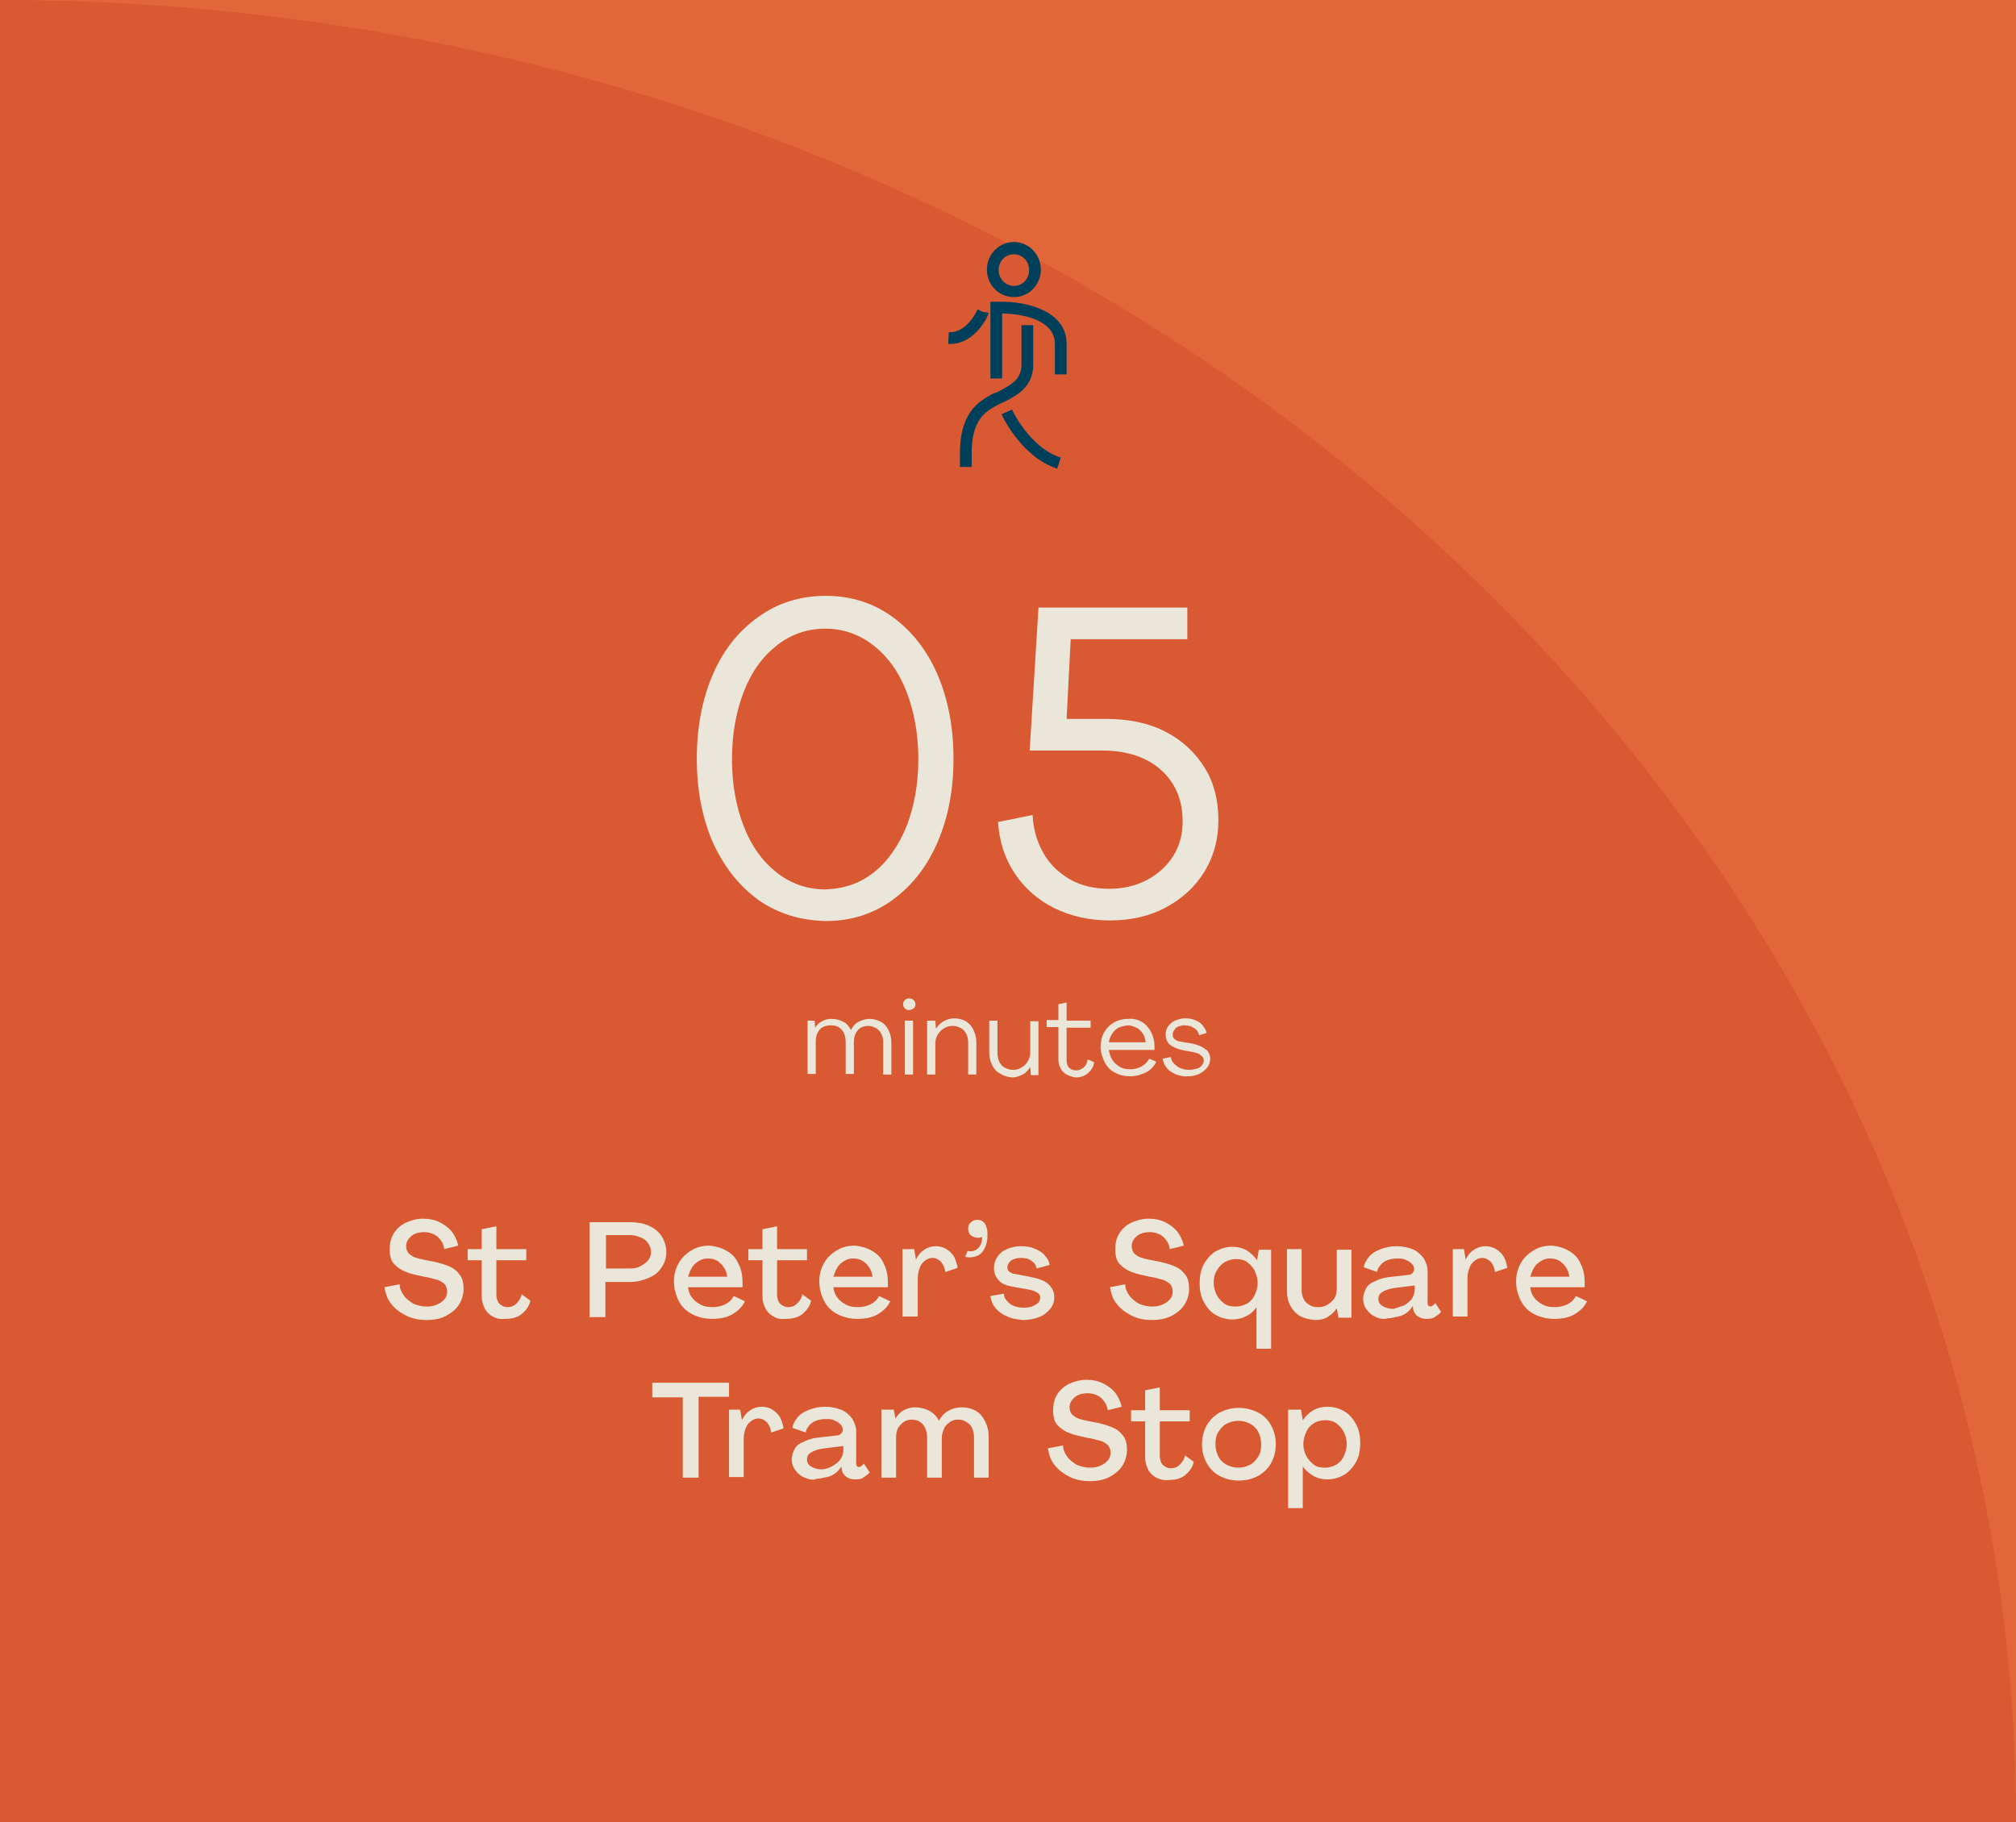
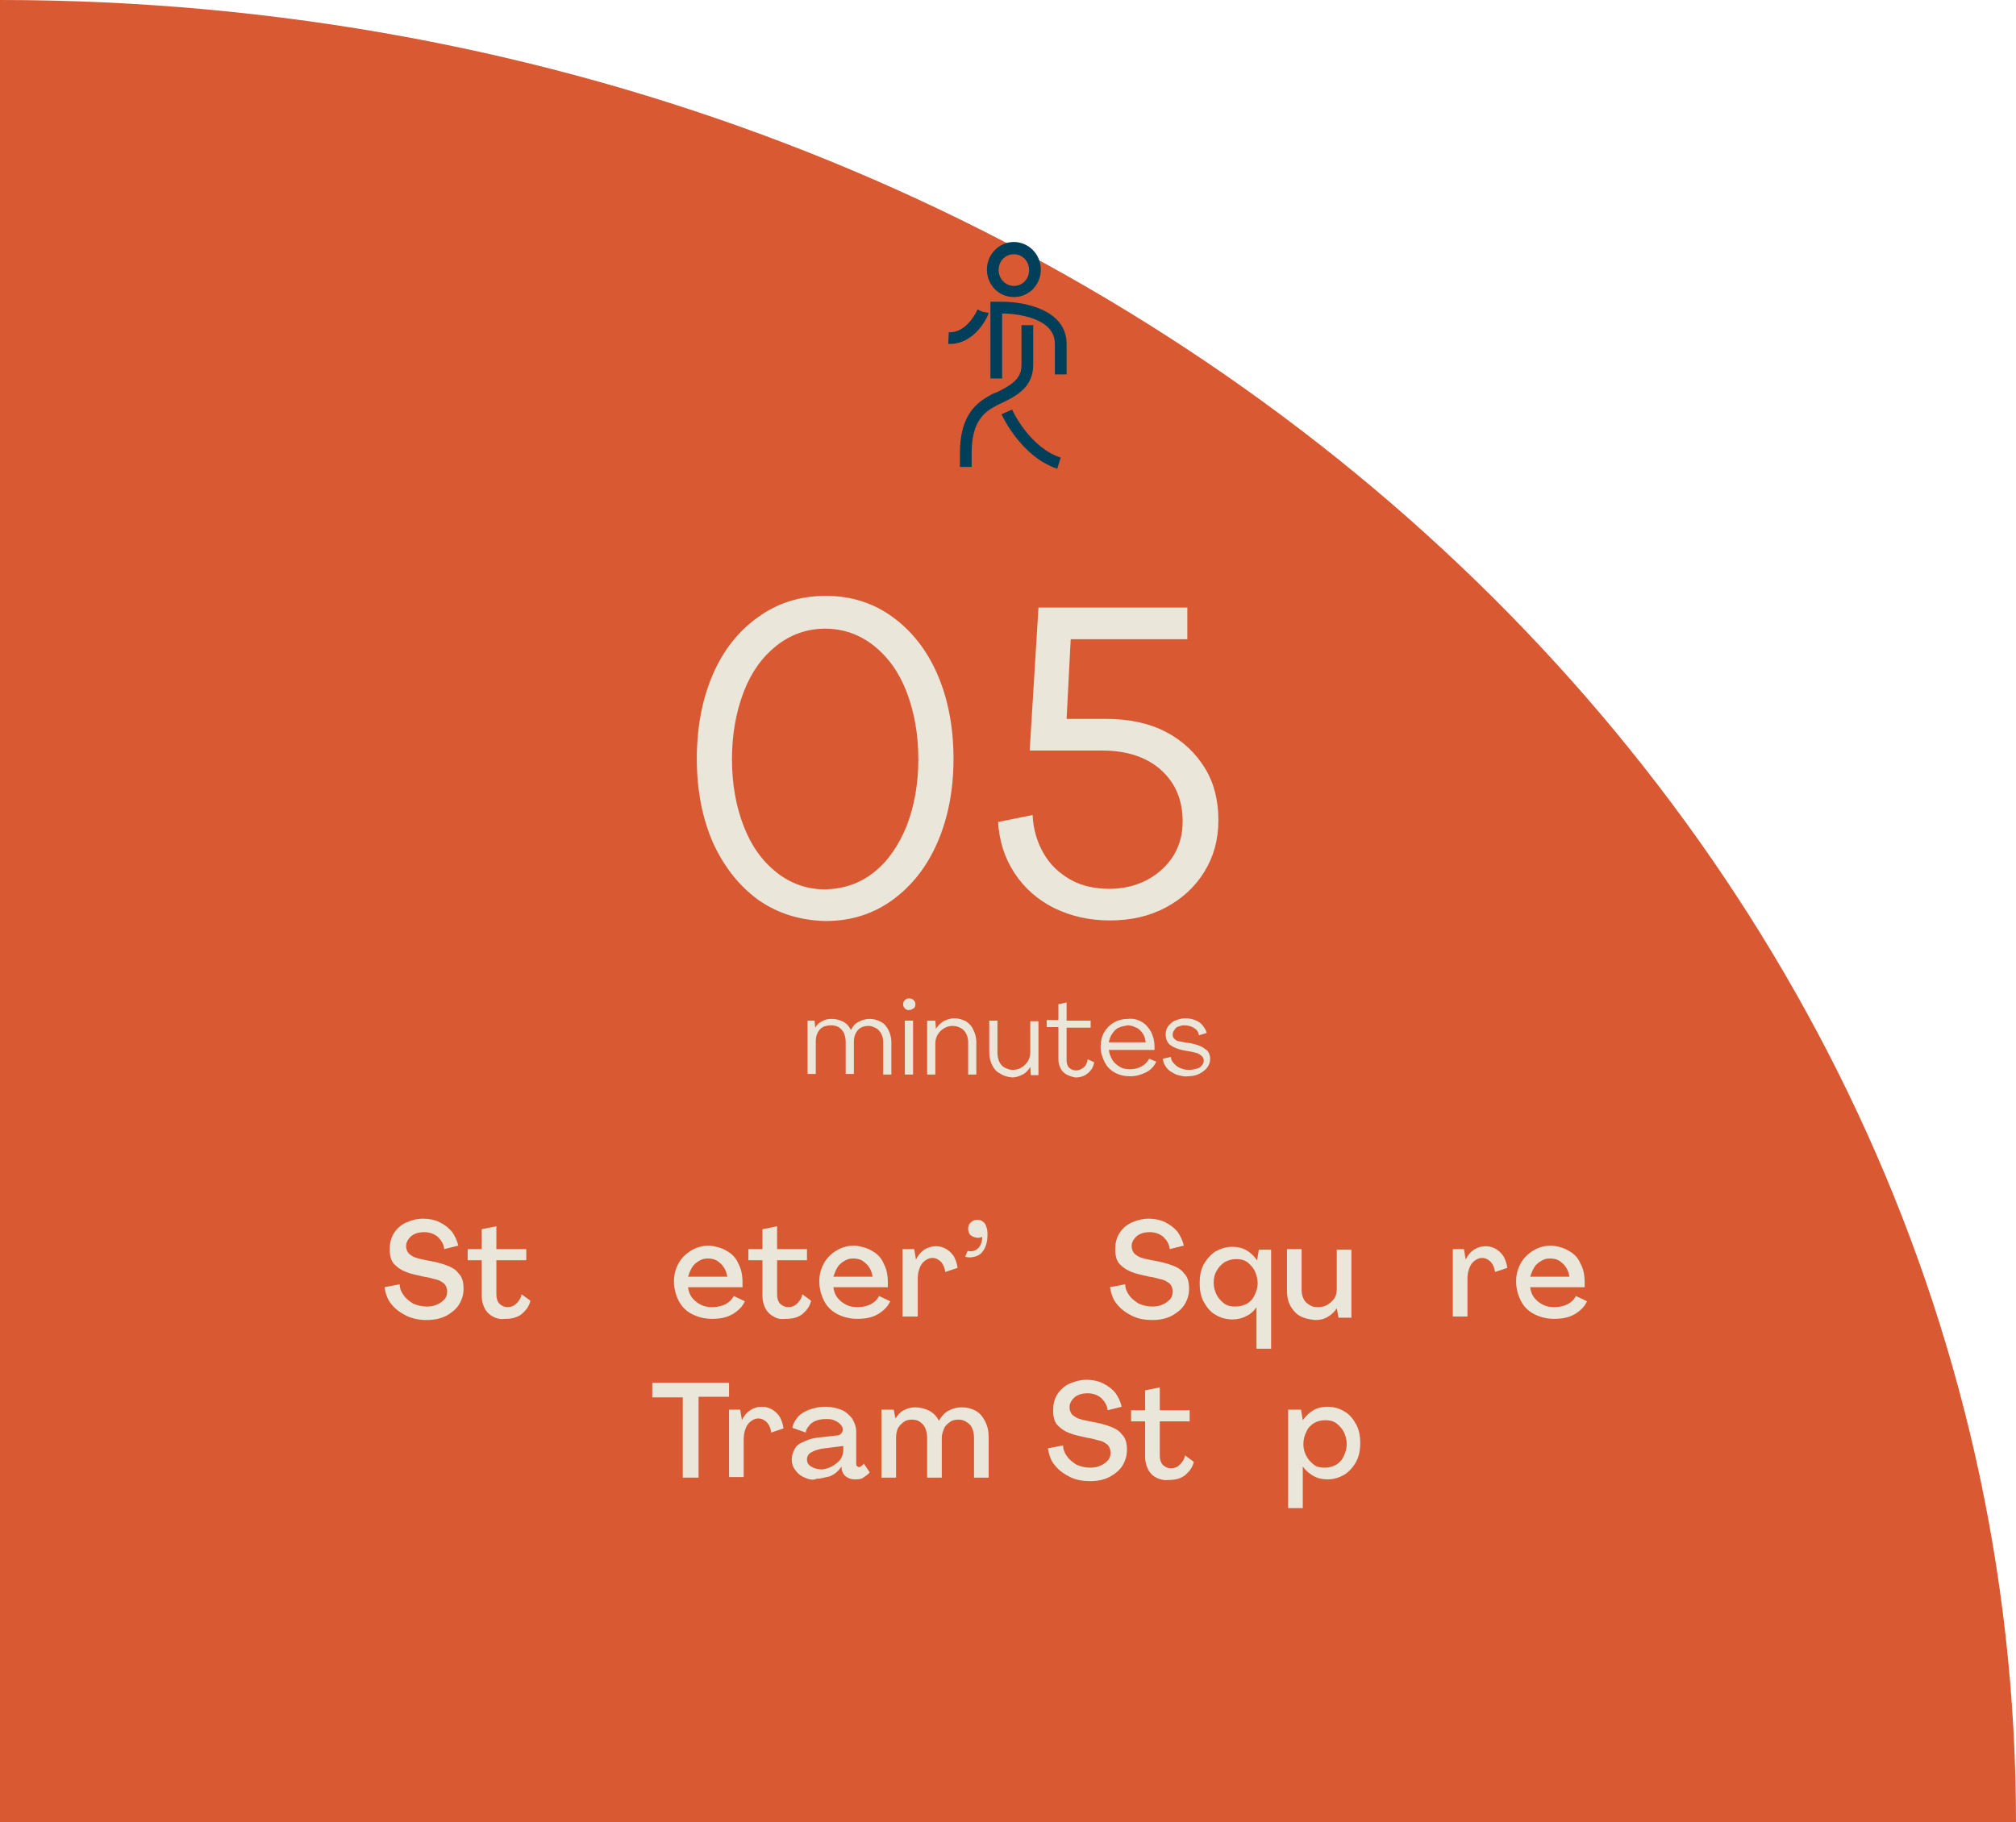
<svg xmlns="http://www.w3.org/2000/svg" width="344" height="311" viewBox="0 0 344 311" fill="none">
  <g clip-path="url(#clip0_26_3699)">
-     <path d="M344 0H0V311H344V0Z" fill="#E1673B" />
    <path d="M344 311C344 139.2 190 0 0 0V311H344Z" fill="#D85932" />
    <path d="M69.4 224.6C68.4 224.1 67.5 223.5 66.8 222.6C66.1 221.8 65.8 220.8 65.6 219.7L68.2 219.2C68.2 219.9 68.5 220.6 68.9 221.1C69.3 221.7 69.9 222.1 70.5 222.5C71.2 222.8 72 223 72.8 223C73.5 223 74.1 222.9 74.7 222.6C75.2 222.4 75.6 222 75.9 221.7C76.2 221.3 76.3 220.9 76.3 220.4C76.3 219.9 76.1 219.4 75.8 219.1C75.4 218.8 75 218.5 74.5 218.4C74 218.3 73.2 218 72.3 217.9C71 217.6 70 217.4 69.3 217.1C68.5 216.8 67.9 216.4 67.3 215.8C66.7 215.2 66.5 214.3 66.5 213.2C66.5 212.2 66.7 211.3 67.2 210.5C67.7 209.7 68.4 209.1 69.2 208.7C70.1 208.3 71.1 208 72.2 208C73.2 208 74.2 208.2 75 208.6C75.8 209 76.5 209.5 77.1 210.2C77.6 210.9 78 211.7 78.2 212.6L75.8 213.2C75.7 212.3 75.3 211.7 74.7 211.1C74.1 210.6 73.3 210.3 72.4 210.3C71.8 210.3 71.2 210.4 70.8 210.6C70.3 210.8 70 211.1 69.7 211.5C69.4 211.9 69.3 212.3 69.3 212.7C69.3 213.2 69.5 213.7 69.8 214C70.2 214.3 70.6 214.6 71.1 214.7C71.6 214.9 72.4 215 73.3 215.2C74.5 215.4 75.5 215.7 76.3 216C77.1 216.3 77.8 216.7 78.3 217.4C78.9 218 79.1 218.9 79.1 220C79.1 221 78.8 221.9 78.3 222.7C77.8 223.5 77 224.1 76.1 224.6C75.1 225.1 74 225.3 72.8 225.3C71.6 225.3 70.5 225.1 69.4 224.6Z" fill="#EAE6DA" />
    <path d="M84.1 224.7C83.5 224.4 83 223.9 82.7 223.3C82.4 222.7 82.2 222 82.2 221.3V215.1H79.8V213.2H82.2V209.8L84.7 209.3V213.2H89.8V215.1H84.7V221C84.7 221.6 84.9 222.2 85.2 222.5C85.5 222.8 86 223.1 86.6 223.1C87.2 223.1 87.7 222.9 88.1 222.5C88.5 222.1 88.9 221.6 89 220.9L90.5 222C90.3 223 89.7 223.7 89 224.3C88.2 224.9 87.3 225.1 86.2 225.1C85.5 225.2 84.8 225.1 84.1 224.7Z" fill="#EAE6DA" />
-     <path d="M100.7 208.6H107.6C108.7 208.6 109.8 208.8 110.7 209.2C111.6 209.6 112.4 210.2 112.9 211C113.4 211.8 113.7 212.7 113.7 213.7C113.7 214.7 113.4 215.6 112.9 216.3C112.4 217.1 111.7 217.7 110.7 218.1C109.8 218.5 108.7 218.8 107.6 218.8H103.3V224.8H100.6V208.6H100.7ZM107.5 216.5C108.2 216.5 108.8 216.4 109.3 216.1C109.8 215.8 110.3 215.5 110.6 215.1C110.9 214.7 111.1 214.2 111.1 213.7C111.1 213.2 110.9 212.7 110.6 212.2C110.3 211.8 109.9 211.4 109.3 211.2C108.8 211 108.2 210.8 107.5 210.8H103.4V216.5H107.5Z" fill="#EAE6DA" />
    <path d="M124 213.5C124.9 214 125.6 214.7 126 215.7C126.5 216.6 126.7 217.7 126.7 218.9C126.7 219 126.7 219.2 126.7 219.3C126.7 219.5 126.7 219.6 126.7 219.7H117.4C117.5 220.4 117.7 221 118.1 221.5C118.5 222 119 222.4 119.6 222.7C120.2 223 120.8 223.1 121.6 223.1C122.4 223.1 123.2 222.9 123.8 222.6C124.5 222.2 124.9 221.8 125.2 221.2L127.1 222.1C126.7 223 126 223.7 125 224.3C124 224.9 122.8 225.1 121.5 225.1C120.2 225.1 119.1 224.8 118.1 224.3C117.1 223.8 116.3 223 115.8 222C115.3 221 115 219.9 115 218.7C115 217.5 115.3 216.5 115.8 215.6C116.3 214.7 117 214 118 213.4C119 212.8 120 212.6 121.1 212.6C122.1 212.7 123.2 213 124 213.5ZM119.3 215.2C118.8 215.5 118.4 215.8 118.1 216.3C117.8 216.8 117.6 217.3 117.4 217.9H124.1C124 217.3 123.8 216.7 123.5 216.3C123.2 215.8 122.8 215.5 122.4 215.2C121.9 214.9 121.4 214.8 120.8 214.8C120.2 214.8 119.8 214.9 119.3 215.2Z" fill="#EAE6DA" />
    <path d="M132 224.7C131.4 224.4 130.9 223.9 130.6 223.3C130.3 222.7 130.1 222 130.1 221.3V215.1H127.7V213.2H130.1V209.8L132.6 209.3V213.2H137.7V215.1H132.6V221C132.6 221.6 132.8 222.2 133.1 222.5C133.4 222.8 133.9 223.1 134.5 223.1C135.1 223.1 135.6 222.9 136 222.5C136.4 222.1 136.8 221.6 136.9 220.9L138.4 222C138.2 223 137.6 223.7 136.9 224.3C136.1 224.9 135.2 225.1 134.1 225.1C133.3 225.2 132.6 225.1 132 224.7Z" fill="#EAE6DA" />
    <path d="M148.8 213.5C149.7 214 150.4 214.7 150.8 215.7C151.3 216.6 151.5 217.7 151.5 218.9C151.5 219 151.5 219.2 151.5 219.3C151.5 219.5 151.5 219.6 151.5 219.7H142.2C142.3 220.4 142.5 221 142.9 221.5C143.3 222 143.8 222.4 144.4 222.7C145 223 145.6 223.1 146.4 223.1C147.2 223.1 148 222.9 148.6 222.6C149.3 222.2 149.7 221.8 150 221.2L151.9 222.1C151.5 223 150.8 223.7 149.8 224.3C148.8 224.9 147.6 225.1 146.3 225.1C145 225.1 143.9 224.8 142.9 224.3C141.9 223.8 141.1 223 140.6 222C140.1 221 139.8 219.9 139.8 218.7C139.8 217.5 140.1 216.5 140.6 215.6C141.1 214.7 141.8 214 142.8 213.4C143.8 212.8 144.8 212.6 145.9 212.6C146.9 212.7 148 213 148.8 213.5ZM144.1 215.2C143.6 215.5 143.2 215.8 142.9 216.3C142.6 216.8 142.4 217.3 142.2 217.9H148.9C148.8 217.3 148.6 216.7 148.3 216.3C148 215.8 147.6 215.5 147.2 215.2C146.7 214.9 146.2 214.8 145.6 214.8C145 214.8 144.6 214.9 144.1 215.2Z" fill="#EAE6DA" />
    <path d="M154 213.2H156L156.3 215C156.6 214.3 157.1 213.7 157.7 213.3C158.3 212.9 159 212.7 159.7 212.7C160.4 212.7 161 212.9 161.5 213.2C162 213.5 162.5 214 162.8 214.5C163.1 215.1 163.3 215.7 163.4 216.4L161.3 217.1C161.2 216.4 161 215.9 160.6 215.4C160.2 215 159.7 214.7 159.1 214.7C158.6 214.7 158.2 214.9 157.8 215.2C157.4 215.5 157.1 215.9 156.9 216.5C156.7 217 156.6 217.6 156.6 218.3V224.7H154V213.2Z" fill="#EAE6DA" />
    <path d="M165.1 213.5C165.5 213.6 166 213.6 166.4 213.4C166.8 213.2 167.1 212.9 167.3 212.5C167.5 212.1 167.6 211.6 167.6 211.1C167.2 211.3 166.8 211.3 166.4 211.2C166 211.1 165.7 210.9 165.5 210.7C165.3 210.4 165.2 210.1 165.2 209.7C165.2 209.2 165.4 208.8 165.7 208.6C166 208.3 166.4 208.2 166.8 208.2C167.2 208.2 167.5 208.3 167.7 208.5C168 208.7 168.2 209 168.3 209.4C168.5 209.8 168.5 210.3 168.5 210.9C168.5 211.8 168.3 212.5 168 213.1C167.7 213.7 167.2 214.2 166.6 214.4C166 214.6 165.4 214.7 164.7 214.5L165.1 213.5Z" fill="#EAE6DA" />
-     <path d="M171.9 224.7C171.1 224.4 170.4 223.9 169.9 223.3C169.4 222.7 169.1 222 169 221.2L171.3 220.8C171.3 221.3 171.5 221.7 171.8 222C172.1 222.4 172.5 222.7 173 222.9C173.5 223.1 174.1 223.2 174.7 223.2C175.2 223.2 175.7 223.1 176.1 223C176.5 222.8 176.9 222.6 177.1 222.4C177.3 222.2 177.5 221.9 177.5 221.5C177.5 221.2 177.4 220.9 177.1 220.7C176.8 220.5 176.4 220.3 176 220.2C175.6 220.1 175 220 174.4 219.9C173.4 219.7 172.6 219.6 171.9 219.4C171.2 219.2 170.7 218.9 170.3 218.4C169.9 217.9 169.6 217.3 169.6 216.4C169.6 215.7 169.8 215.1 170.2 214.5C170.6 213.9 171.1 213.5 171.8 213.2C172.5 212.9 173.3 212.7 174.2 212.7C175.1 212.7 175.8 212.8 176.5 213.1C177.2 213.4 177.8 213.7 178.2 214.2C178.7 214.7 179 215.2 179.1 215.9L176.9 216.5C176.8 216 176.5 215.5 176 215.2C175.5 214.8 174.9 214.7 174.1 214.7C173.7 214.7 173.3 214.8 173 214.9C172.7 215 172.4 215.2 172.2 215.5C172 215.8 171.9 216 171.9 216.3C171.9 216.7 172 216.9 172.3 217.1C172.6 217.3 172.8 217.4 173 217.4C173.2 217.4 173.9 217.6 175.1 217.8C176 218 176.8 218.1 177.5 218.4C178.2 218.6 178.8 219 179.2 219.5C179.6 220 179.9 220.6 179.9 221.4C179.9 222.1 179.7 222.8 179.2 223.4C178.7 224 178.1 224.5 177.3 224.8C176.5 225.1 175.6 225.3 174.6 225.3C173.6 225.2 172.7 225.1 171.9 224.7Z" fill="#EAE6DA" />
    <path d="M193.2 224.6C192.2 224.1 191.3 223.5 190.6 222.6C189.9 221.8 189.6 220.8 189.4 219.7L192 219.2C192 219.9 192.3 220.6 192.7 221.1C193.1 221.7 193.7 222.1 194.3 222.5C195 222.8 195.8 223 196.6 223C197.3 223 197.9 222.9 198.5 222.6C199 222.4 199.4 222 199.7 221.7C200 221.3 200.1 220.9 200.1 220.4C200.1 219.9 199.9 219.4 199.6 219.1C199.2 218.8 198.8 218.5 198.3 218.4C197.8 218.3 197 218 196.1 217.9C194.8 217.6 193.8 217.4 193.1 217.1C192.3 216.8 191.7 216.4 191.1 215.8C190.5 215.2 190.3 214.3 190.3 213.2C190.3 212.2 190.5 211.3 191 210.5C191.5 209.7 192.2 209.1 193 208.7C193.9 208.3 194.9 208 196 208C197 208 198 208.2 198.8 208.6C199.6 209 200.3 209.5 200.9 210.2C201.4 210.9 201.8 211.7 202 212.6L199.6 213.2C199.5 212.3 199.1 211.7 198.5 211.1C197.9 210.6 197.1 210.3 196.2 210.3C195.6 210.3 195 210.4 194.6 210.6C194.1 210.8 193.8 211.1 193.5 211.5C193.2 211.9 193.1 212.3 193.1 212.7C193.1 213.2 193.3 213.7 193.6 214C194 214.3 194.4 214.6 194.9 214.7C195.4 214.9 196.2 215 197.1 215.2C198.3 215.4 199.3 215.7 200.1 216C200.9 216.3 201.6 216.7 202.1 217.4C202.7 218 202.9 218.9 202.9 220C202.9 221 202.6 221.9 202.1 222.7C201.6 223.5 200.8 224.1 199.9 224.6C198.9 225.1 197.8 225.3 196.6 225.3C195.4 225.3 194.2 225.1 193.2 224.6Z" fill="#EAE6DA" />
    <path d="M214.5 223C214 223.7 213.4 224.3 212.7 224.6C212 225 211.2 225.2 210.3 225.2C209.2 225.2 208.2 224.9 207.4 224.4C206.5 223.9 205.9 223.1 205.4 222.2C204.9 221.3 204.7 220.2 204.7 219C204.7 217.8 204.9 216.7 205.4 215.8C205.9 214.9 206.6 214.1 207.4 213.6C208.3 213.1 209.2 212.8 210.3 212.8C211.2 212.8 212 213 212.7 213.4C213.4 213.8 214 214.4 214.5 215.1L214.8 213.3H216.9V230.2H214.4V223H214.5ZM212.8 222.5C213.4 222.1 213.8 221.7 214.1 221C214.4 220.4 214.6 219.7 214.6 219C214.6 218.3 214.4 217.6 214.1 216.9C213.8 216.3 213.3 215.8 212.8 215.4C212.2 215 211.6 214.9 210.9 214.9C210.2 214.9 209.6 215.1 209 215.4C208.4 215.8 208 216.2 207.6 216.9C207.2 217.6 207.1 218.2 207.1 219C207.1 219.7 207.3 220.4 207.6 221C207.9 221.6 208.4 222.1 208.9 222.5C209.5 222.9 210.1 223 210.8 223C211.6 223 212.2 222.8 212.8 222.5Z" fill="#EAE6DA" />
    <path d="M221.8 224.6C221.1 224.2 220.6 223.6 220.2 222.9C219.8 222.2 219.6 221.3 219.6 220.4V213.2H222.1V220.1C222.1 220.7 222.2 221.2 222.4 221.6C222.6 222.1 222.9 222.4 223.4 222.7C223.8 223 224.3 223.1 224.9 223.1C225.5 223.1 226 223 226.5 222.7C227 222.4 227.4 222 227.7 221.6C228 221.1 228.1 220.6 228.1 220V213.3H230.6V224.9H228.4L228.1 223.3C227.7 223.9 227.2 224.4 226.5 224.8C225.8 225.2 225.1 225.3 224.4 225.3C223.4 225.2 222.5 225 221.8 224.6Z" fill="#EAE6DA" />
-     <path d="M234.8 224.8C234.1 224.5 233.6 224.1 233.2 223.5C232.8 223 232.6 222.4 232.6 221.7C232.6 221 232.8 220.5 233.1 219.9C233.4 219.3 234 218.9 234.8 218.6C235.6 218.2 236.5 218 237.6 217.9L240.3 217.6C240.6 217.6 240.8 217.5 241 217.3C241.2 217.1 241.3 216.9 241.3 216.6C241.3 216.3 241.2 216 240.9 215.7C240.6 215.4 240.3 215.2 239.8 215C239.4 214.8 238.9 214.8 238.4 214.8C237.8 214.8 237.2 214.9 236.7 215.1C236.2 215.3 235.8 215.6 235.5 216C235.2 216.4 235 216.7 235 217.1L232.7 216.3C232.8 215.7 233.1 215.1 233.6 214.5C234.1 213.9 234.8 213.5 235.6 213.2C236.4 212.9 237.3 212.7 238.3 212.7C239.3 212.7 240.2 212.9 241 213.2C241.8 213.5 242.4 214.1 242.9 214.7C243.3 215.4 243.6 216.1 243.6 216.9V222.3C243.6 222.5 243.6 222.7 243.7 222.8C243.8 222.9 243.9 223 244.1 223C244.2 223 244.4 222.9 244.5 222.8C244.7 222.7 244.8 222.5 244.9 222.4L245.9 223.9C245.6 224.3 245.2 224.5 244.8 224.8C244.4 225.1 243.8 225.1 243.3 225.1C242.7 225.1 242.2 224.9 241.7 224.5C241.3 224.1 241.1 223.6 241.1 223.1V222.9C240.8 223.3 240.5 223.7 240.1 224C239.7 224.3 239.2 224.6 238.6 224.7C238 224.8 237.5 225 236.8 225C236.2 225.2 235.4 225.1 234.8 224.8ZM239.6 222.8C240.1 222.5 240.6 222.1 240.9 221.7C241.2 221.2 241.4 220.7 241.4 220.1V219.4L238.2 219.8C237.2 219.9 236.4 220.2 235.9 220.5C235.4 220.8 235.2 221.2 235.2 221.7C235.2 222.2 235.4 222.6 235.9 222.9C236.4 223.2 237 223.4 237.8 223.4C238.4 223.2 239 223 239.6 222.8Z" fill="#EAE6DA" />
    <path d="M247.8 213.2H249.8L250.1 215C250.4 214.3 250.9 213.7 251.5 213.3C252.1 212.9 252.8 212.7 253.5 212.7C254.2 212.7 254.8 212.9 255.3 213.2C255.8 213.5 256.3 214 256.6 214.5C256.9 215.1 257.1 215.7 257.2 216.4L255.1 217.1C255 216.4 254.8 215.9 254.4 215.4C254 215 253.5 214.7 252.9 214.7C252.4 214.7 252 214.9 251.6 215.2C251.2 215.5 250.9 215.9 250.7 216.5C250.5 217 250.4 217.6 250.4 218.3V224.7H247.9V213.2H247.8Z" fill="#EAE6DA" />
    <path d="M267.7 213.5C268.6 214 269.3 214.7 269.7 215.7C270.2 216.6 270.4 217.7 270.4 218.9C270.4 219 270.4 219.2 270.4 219.3C270.4 219.5 270.4 219.6 270.4 219.7H261.1C261.2 220.4 261.4 221 261.8 221.5C262.2 222 262.7 222.4 263.3 222.7C263.9 223 264.5 223.1 265.3 223.1C266.1 223.1 266.9 222.9 267.5 222.6C268.2 222.2 268.6 221.8 268.9 221.2L270.8 222.1C270.4 223 269.7 223.7 268.7 224.3C267.7 224.9 266.5 225.1 265.2 225.1C263.9 225.1 262.8 224.8 261.8 224.3C260.8 223.8 260 223 259.5 222C259 221 258.7 219.9 258.7 218.7C258.7 217.5 259 216.5 259.5 215.6C260 214.7 260.7 214 261.7 213.4C262.7 212.8 263.7 212.6 264.8 212.6C265.9 212.7 266.9 213 267.7 213.5ZM263 215.2C262.5 215.5 262.1 215.8 261.8 216.3C261.5 216.8 261.3 217.3 261.1 217.9H267.8C267.7 217.3 267.5 216.7 267.2 216.3C266.9 215.8 266.5 215.5 266.1 215.2C265.6 214.9 265.1 214.8 264.5 214.8C263.9 214.8 263.5 214.9 263 215.2Z" fill="#EAE6DA" />
    <path d="M116.5 238.5H111.3V236H124.4V238.4H119.2V252.2H116.5V238.5Z" fill="#EAE6DA" />
    <path d="M124.3 240.6H126.3L126.6 242.4C126.9 241.7 127.4 241.1 128 240.7C128.6 240.3 129.3 240.1 130 240.1C130.7 240.1 131.3 240.3 131.8 240.6C132.3 240.9 132.8 241.4 133.1 241.9C133.4 242.5 133.6 243.1 133.7 243.8L131.6 244.5C131.5 243.8 131.3 243.3 130.9 242.8C130.5 242.4 130 242.1 129.4 242.1C128.9 242.1 128.5 242.3 128.1 242.6C127.7 242.9 127.4 243.3 127.2 243.9C127 244.4 126.9 245 126.9 245.7V252.1H124.4V240.6H124.3Z" fill="#EAE6DA" />
    <path d="M137.3 252.2C136.6 251.9 136.1 251.5 135.7 250.9C135.3 250.4 135.1 249.8 135.1 249.1C135.1 248.4 135.3 247.9 135.6 247.3C135.9 246.7 136.5 246.3 137.3 246C138.1 245.6 139 245.4 140.1 245.3L142.8 245C143.1 245 143.3 244.9 143.5 244.7C143.7 244.5 143.8 244.3 143.8 244C143.8 243.7 143.7 243.4 143.4 243.1C143.1 242.8 142.8 242.6 142.3 242.4C141.9 242.2 141.4 242.2 140.9 242.2C140.3 242.2 139.7 242.3 139.2 242.5C138.7 242.7 138.3 243 138 243.4C137.7 243.8 137.5 244.1 137.5 244.5L135.2 243.7C135.3 243.1 135.6 242.5 136.1 241.9C136.6 241.3 137.3 240.9 138.1 240.6C138.9 240.3 139.8 240.1 140.8 240.1C141.8 240.1 142.7 240.3 143.5 240.6C144.3 240.9 144.9 241.5 145.4 242.1C145.8 242.8 146.1 243.5 146.1 244.3V249.7C146.1 249.9 146.1 250.1 146.2 250.2C146.3 250.3 146.4 250.4 146.6 250.4C146.7 250.4 146.9 250.3 147 250.2C147.2 250.1 147.3 249.9 147.4 249.8L148.4 251.3C148.1 251.7 147.7 251.9 147.3 252.2C146.9 252.5 146.3 252.5 145.8 252.5C145.2 252.5 144.7 252.3 144.2 251.9C143.8 251.5 143.6 251 143.6 250.5V250.3C143.3 250.7 143 251.1 142.6 251.4C142.2 251.7 141.7 252 141.1 252.1C140.5 252.2 140 252.4 139.3 252.4C138.8 252.7 138 252.5 137.3 252.2ZM142.1 250.2C142.6 249.9 143.1 249.5 143.4 249.1C143.7 248.6 143.9 248.1 143.9 247.5V246.8L140.7 247.2C139.7 247.3 138.9 247.6 138.4 247.9C137.9 248.2 137.7 248.6 137.7 249.1C137.7 249.6 137.9 250 138.4 250.3C138.9 250.6 139.5 250.8 140.3 250.8C141 250.7 141.6 250.5 142.1 250.2Z" fill="#EAE6DA" />
    <path d="M150.4 240.6H152.5L152.8 242.1C153.2 241.5 153.6 241 154.2 240.7C154.8 240.4 155.4 240.2 156.1 240.2C157 240.2 157.8 240.4 158.6 240.8C159.3 241.2 159.9 241.8 160.2 242.5C160.6 241.8 161.1 241.2 161.8 240.8C162.5 240.4 163.3 240.2 164.1 240.2C165 240.2 165.8 240.4 166.5 240.8C167.2 241.2 167.7 241.8 168.1 242.6C168.5 243.4 168.7 244.2 168.7 245.2V252.2H166.2V245.4C166.2 244.8 166.1 244.3 165.9 243.8C165.7 243.3 165.4 243 164.9 242.7C164.5 242.4 164 242.3 163.5 242.3C163 242.3 162.5 242.4 162.1 242.7C161.7 243 161.3 243.3 161.1 243.8C160.9 244.3 160.7 244.8 160.7 245.4V252.2H158.2V245.4C158.2 244.8 158.1 244.3 157.9 243.8C157.7 243.3 157.4 243 157 242.7C156.6 242.4 156.1 242.3 155.6 242.3C155.1 242.3 154.6 242.4 154.2 242.7C153.8 243 153.5 243.3 153.2 243.8C153 244.3 152.9 244.8 152.9 245.4V252.2H150.4V240.6Z" fill="#EAE6DA" />
    <path d="M182.6 252.1C181.6 251.6 180.7 251 180 250.1C179.3 249.3 179 248.3 178.8 247.2L181.4 246.7C181.4 247.4 181.7 248.1 182.1 248.6C182.5 249.2 183.1 249.6 183.7 250C184.4 250.3 185.2 250.5 186 250.5C186.7 250.5 187.3 250.4 187.9 250.1C188.4 249.9 188.8 249.5 189.1 249.2C189.4 248.8 189.5 248.4 189.5 247.9C189.5 247.4 189.3 246.9 189 246.6C188.6 246.3 188.2 246 187.7 245.9C187.2 245.8 186.4 245.5 185.5 245.4C184.2 245.1 183.2 244.9 182.5 244.6C181.7 244.3 181.1 243.9 180.5 243.3C179.9 242.7 179.7 241.8 179.7 240.7C179.7 239.7 179.9 238.8 180.4 238C180.9 237.2 181.6 236.6 182.4 236.2C183.3 235.8 184.3 235.5 185.4 235.5C186.4 235.5 187.4 235.7 188.2 236.1C189 236.5 189.7 237 190.3 237.7C190.8 238.4 191.2 239.2 191.4 240.1L189 240.7C188.9 239.8 188.5 239.2 187.9 238.6C187.3 238.1 186.5 237.8 185.6 237.8C185 237.8 184.4 237.9 184 238.1C183.5 238.3 183.2 238.6 182.9 239C182.6 239.4 182.5 239.8 182.5 240.2C182.5 240.7 182.7 241.2 183 241.5C183.4 241.8 183.8 242.1 184.3 242.2C184.8 242.4 185.6 242.5 186.5 242.7C187.7 242.9 188.7 243.2 189.5 243.5C190.3 243.8 191 244.2 191.5 244.9C192.1 245.5 192.3 246.4 192.3 247.5C192.3 248.5 192 249.4 191.5 250.2C191 251 190.2 251.6 189.3 252.1C188.3 252.6 187.2 252.8 186 252.8C184.8 252.8 183.6 252.6 182.6 252.1Z" fill="#EAE6DA" />
    <path d="M197.3 252.2C196.7 251.9 196.2 251.4 195.9 250.8C195.6 250.2 195.4 249.5 195.4 248.8V242.6H193V240.7H195.4V237.3L197.9 236.8V240.7H203V242.6H197.9V248.5C197.9 249.1 198.1 249.7 198.4 250C198.7 250.3 199.2 250.6 199.8 250.6C200.4 250.6 200.9 250.4 201.3 250C201.7 249.6 202.1 249.1 202.2 248.4L203.7 249.5C203.5 250.5 202.9 251.2 202.2 251.8C201.4 252.4 200.5 252.6 199.4 252.6C198.6 252.7 197.9 252.5 197.3 252.2Z" fill="#EAE6DA" />
-     <path d="M208.1 251.9C207.1 251.4 206.4 250.6 205.9 249.7C205.4 248.8 205.1 247.7 205.1 246.5C205.1 245.3 205.4 244.2 205.9 243.3C206.4 242.4 207.2 241.6 208.1 241.1C209.1 240.6 210.1 240.3 211.4 240.3C212.6 240.3 213.7 240.6 214.7 241.1C215.7 241.6 216.4 242.4 216.9 243.3C217.4 244.2 217.7 245.3 217.7 246.5C217.7 247.7 217.4 248.8 216.9 249.7C216.4 250.6 215.6 251.4 214.7 251.9C213.7 252.4 212.7 252.7 211.4 252.7C210.1 252.7 209 252.4 208.1 251.9ZM213.3 250C213.9 249.7 214.3 249.2 214.7 248.6C215.1 248 215.2 247.3 215.2 246.5C215.2 245.7 215 245 214.7 244.4C214.4 243.8 213.9 243.3 213.3 243C212.7 242.7 212.1 242.5 211.3 242.5C210.6 242.5 209.9 242.7 209.3 243C208.7 243.3 208.3 243.8 207.9 244.4C207.5 245 207.4 245.7 207.4 246.5C207.4 247.3 207.6 248 207.9 248.6C208.2 249.2 208.7 249.7 209.3 250C209.9 250.3 210.5 250.5 211.3 250.5C212.1 250.5 212.7 250.3 213.3 250Z" fill="#EAE6DA" />
    <path d="M219.9 240.6H222L222.3 242.4C222.8 241.7 223.4 241.1 224.1 240.7C224.8 240.3 225.6 240.1 226.5 240.1C227.6 240.1 228.6 240.4 229.4 240.9C230.3 241.4 230.9 242.2 231.4 243.1C231.9 244 232.1 245.1 232.1 246.3C232.1 247.5 231.9 248.6 231.4 249.5C230.9 250.4 230.2 251.2 229.4 251.7C228.5 252.2 227.6 252.5 226.5 252.5C225.6 252.5 224.8 252.3 224.1 251.9C223.4 251.5 222.8 251 222.3 250.3V257.4H219.8V240.6H219.9ZM228 250C228.6 249.6 229 249.2 229.3 248.5C229.6 247.9 229.8 247.2 229.8 246.5C229.8 245.7 229.6 245 229.3 244.4C229 243.8 228.5 243.3 228 242.9C227.4 242.5 226.8 242.4 226.1 242.4C225.4 242.4 224.7 242.6 224.2 242.9C223.6 243.3 223.2 243.7 222.9 244.4C222.6 245 222.4 245.7 222.4 246.5C222.4 247.3 222.6 247.9 222.9 248.5C223.2 249.1 223.7 249.6 224.2 250C224.7 250.4 225.4 250.5 226.1 250.5C226.8 250.5 227.4 250.3 228 250Z" fill="#EAE6DA" />
    <path d="M137.8 174.2H139L139.1 175.4C139.4 174.9 139.8 174.5 140.3 174.3C140.8 174 141.3 173.9 141.9 173.9C142.7 173.9 143.3 174.1 143.9 174.4C144.5 174.7 144.9 175.2 145.2 175.8C145.5 175.2 145.9 174.7 146.5 174.4C147.1 174.1 147.7 173.9 148.4 173.9C149.1 173.9 149.7 174.1 150.3 174.4C150.9 174.7 151.3 175.2 151.6 175.8C151.9 176.4 152.1 177.1 152.1 177.9V183.4H150.7V177.9C150.7 177.4 150.6 176.9 150.4 176.5C150.2 176.1 149.9 175.7 149.5 175.5C149.1 175.3 148.7 175.1 148.2 175.1C147.7 175.1 147.3 175.2 146.9 175.4C146.5 175.6 146.2 176 146 176.4C145.8 176.8 145.7 177.3 145.7 177.8V183.3H144.3V177.8C144.3 177.3 144.2 176.8 144 176.3C143.8 175.9 143.5 175.6 143.1 175.3C142.7 175.1 142.3 175 141.8 175C141.3 175 140.8 175.1 140.4 175.3C140 175.5 139.7 175.9 139.5 176.3C139.3 176.7 139.2 177.2 139.2 177.8V183.3H137.8V174.2Z" fill="#EAE6DA" />
    <path d="M154.4 172.1C154.2 171.9 154.1 171.7 154.1 171.4C154.1 171.1 154.2 170.9 154.4 170.7C154.6 170.5 154.8 170.4 155.1 170.4C155.4 170.4 155.7 170.5 155.9 170.7C156.1 170.9 156.2 171.1 156.2 171.4C156.2 171.7 156.1 172 155.9 172.1C155.7 172.2 155.5 172.4 155.1 172.4C154.7 172.4 154.6 172.3 154.4 172.1ZM154.4 174.2H155.8V183.4H154.4V174.2Z" fill="#EAE6DA" />
    <path d="M158.3 174.2H159.6L159.7 175.6C160 175.1 160.5 174.6 161 174.3C161.6 174 162.2 173.8 162.8 173.8C163.6 173.8 164.2 174 164.8 174.3C165.4 174.7 165.8 175.1 166.1 175.8C166.4 176.4 166.6 177.1 166.6 177.9V183.4H165.2V177.9C165.2 177.4 165.1 176.9 164.9 176.5C164.7 176.1 164.4 175.7 164 175.5C163.6 175.3 163.2 175.1 162.6 175.1C162.1 175.1 161.6 175.2 161.1 175.5C160.6 175.8 160.3 176.1 160 176.6C159.7 177.1 159.6 177.6 159.6 178.1V183.4H158.2V174.2H158.3Z" fill="#EAE6DA" />
    <path d="M170.6 183.2C170 182.9 169.6 182.4 169.3 181.8C169 181.2 168.8 180.5 168.8 179.7V174.2H170.2V179.7C170.2 180.2 170.3 180.7 170.5 181.2C170.7 181.6 171 182 171.4 182.2C171.8 182.4 172.2 182.6 172.8 182.6C173.4 182.6 173.8 182.5 174.3 182.2C174.8 181.9 175.1 181.6 175.4 181.1C175.7 180.6 175.8 180.1 175.8 179.6V174.3H177.2V183.5H175.9L175.8 182.1C175.5 182.6 175.1 183.1 174.5 183.4C173.9 183.7 173.3 183.9 172.7 183.9C171.8 183.8 171.2 183.6 170.6 183.2Z" fill="#EAE6DA" />
    <path d="M182 183.4C181.6 183.2 181.2 182.8 181 182.4C180.8 182 180.6 181.5 180.6 180.9V175.3H178.6V174.1H180.6V171.4L182 171.1V174.2H186.1V175.4H182V180.9C182 181.4 182.1 181.9 182.4 182.2C182.7 182.5 183.1 182.7 183.6 182.7C184.1 182.7 184.5 182.5 184.9 182.2C185.3 181.9 185.5 181.4 185.6 180.8L186.7 181.3C186.6 182.1 186.2 182.7 185.6 183.2C185 183.7 184.3 183.9 183.5 183.9C182.9 183.8 182.4 183.6 182 183.4Z" fill="#EAE6DA" />
    <path d="M194.8 174.4C195.5 174.8 196 175.4 196.4 176.1C196.8 176.9 197 177.7 197 178.6C197 178.7 197 178.8 197 178.9C197 179 197 179.1 197 179.2H189.2C189.3 179.8 189.5 180.4 189.8 180.9C190.1 181.4 190.6 181.8 191.1 182.1C191.6 182.4 192.2 182.5 192.9 182.5C193.6 182.5 194.3 182.3 194.8 182C195.4 181.7 195.8 181.2 196.1 180.7L197.3 181.2C197 181.9 196.4 182.6 195.6 183C194.8 183.4 193.9 183.7 192.9 183.7C191.9 183.7 191 183.5 190.3 183.1C189.5 182.7 188.9 182.1 188.5 181.3C188.1 180.5 187.8 179.6 187.8 178.7C187.8 177.8 188 176.9 188.4 176.2C188.8 175.5 189.4 174.9 190.1 174.5C190.8 174.1 191.6 173.9 192.5 173.9C193.3 173.8 194.1 174 194.8 174.4ZM190.9 175.4C190.4 175.6 190.1 176 189.8 176.4C189.5 176.8 189.3 177.4 189.2 177.9H195.5C195.4 177.3 195.3 176.8 195 176.4C194.7 176 194.4 175.6 193.9 175.4C193.4 175.2 193 175 192.4 175C191.9 175.1 191.3 175.2 190.9 175.4Z" fill="#EAE6DA" />
    <path d="M200.7 183.4C200.1 183.1 199.5 182.8 199.1 182.3C198.7 181.8 198.5 181.3 198.4 180.7L199.8 180.4C199.8 180.8 200 181.2 200.3 181.5C200.6 181.8 200.9 182.1 201.4 182.3C201.9 182.5 202.3 182.6 202.9 182.6C203.4 182.6 203.8 182.5 204.2 182.4C204.6 182.3 204.9 182.1 205.1 181.8C205.3 181.6 205.4 181.3 205.4 181C205.4 180.7 205.3 180.4 205 180.2C204.8 180 204.5 179.8 204.1 179.7C203.7 179.6 203.3 179.5 202.7 179.4C201.9 179.3 201.2 179.1 200.7 178.9C200.2 178.7 199.8 178.5 199.4 178.1C199.1 177.7 198.9 177.2 198.9 176.6C198.9 176.1 199 175.6 199.3 175.2C199.6 174.8 200 174.4 200.5 174.2C201 174 201.6 173.8 202.2 173.8C202.8 173.8 203.4 173.9 203.9 174.1C204.4 174.3 204.9 174.6 205.2 175C205.5 175.4 205.8 175.8 205.9 176.3L204.6 176.7C204.5 176.2 204.3 175.8 203.8 175.5C203.4 175.2 202.8 175 202.1 175C201.7 175 201.4 175.1 201.1 175.2C200.8 175.3 200.5 175.5 200.4 175.8C200.2 176 200.1 176.3 200.1 176.6C200.1 176.9 200.2 177.2 200.5 177.4C200.7 177.6 201 177.7 201.1 177.7C201.2 177.7 201.9 177.9 202.8 178C203.5 178.1 204.2 178.3 204.7 178.5C205.2 178.7 205.6 179 206 179.3C206.3 179.7 206.5 180.1 206.5 180.7C206.5 181.3 206.3 181.8 206 182.2C205.7 182.6 205.2 183 204.6 183.3C204 183.6 203.3 183.7 202.6 183.7C202.1 183.8 201.4 183.6 200.7 183.4Z" fill="#EAE6DA" />
    <path d="M129.4 153.6C126.1 151.2 123.5 147.9 121.6 143.7C119.8 139.5 118.9 134.8 118.9 129.5C118.9 124.2 119.8 119.4 121.6 115.2C123.4 111 126 107.7 129.4 105.3C132.7 102.9 136.6 101.7 140.9 101.7C145.2 101.7 149 102.9 152.3 105.3C155.6 107.7 158.2 111 160 115.2C161.8 119.4 162.7 124.2 162.7 129.5C162.7 134.8 161.8 139.5 160 143.7C158.2 147.9 155.6 151.2 152.3 153.6C149 156 145.2 157.2 140.9 157.2C136.5 157.1 132.7 155.9 129.4 153.6ZM149.1 148.9C151.5 147 153.3 144.4 154.7 141C156 137.6 156.7 133.8 156.7 129.6C156.7 125.3 156 121.5 154.7 118.1C153.4 114.7 151.5 112.1 149.1 110.2C146.7 108.3 143.9 107.3 140.8 107.3C137.7 107.3 134.9 108.3 132.5 110.2C130.1 112.1 128.2 114.7 126.9 118.1C125.6 121.5 124.9 125.3 124.9 129.6C124.9 133.8 125.6 137.7 126.9 141C128.2 144.4 130.1 147 132.5 148.9C134.9 150.8 137.7 151.8 140.8 151.8C144 151.7 146.7 150.8 149.1 148.9Z" fill="#EAE6DA" />
    <path d="M179.9 155C177.1 153.6 174.8 151.6 173.1 149C171.4 146.4 170.5 143.5 170.3 140.3L176.2 139.1C176.3 141.6 177 143.8 178.1 145.7C179.2 147.6 180.7 149 182.6 150.1C184.5 151.2 186.8 151.7 189.3 151.7C191.6 151.7 193.8 151.2 195.7 150.2C197.6 149.2 199.1 147.8 200.2 146.1C201.3 144.3 201.8 142.4 201.8 140.2C201.8 136.6 200.6 133.7 198.2 131.5C195.8 129.3 192.4 128.1 188.1 128.1H175.7L177.2 103.7H202.6V109.1H182.7L182 122.7H188.7C192.6 122.7 196 123.4 198.9 124.9C201.8 126.4 204 128.5 205.6 131.1C207.2 133.7 207.9 136.7 207.9 140C207.9 143.3 207.1 146.2 205.5 148.8C203.9 151.4 201.7 153.4 198.9 154.9C196.1 156.4 192.9 157.1 189.4 157.1C185.9 157.1 182.8 156.4 179.9 155Z" fill="#EAE6DA" />
    <path d="M180.4 80C174.3 78 171 71 170.9 70.7L172.7 69.9C172.7 70 175.7 76.4 181 78.1L180.4 80ZM165.8 79.7H163.8V77.3C163.8 71 166.5 68.8 168.9 67.5C169.2 67.3 169.6 67.1 170 67C172.6 65.7 174.3 64.7 174.3 62.3V55.5H176.3V62.3C176.3 66.2 173.2 67.7 170.9 68.8C170.5 69 170.2 69.1 169.9 69.3C167.8 70.4 165.8 72.1 165.8 77.3V79.7ZM171 64.6H169V51.5H171C175.1 51.5 182 53 182 58.7V63.9H180V58.7C180 53.6 171.6 53.5 171 53.5V64.6ZM162.1 58.7C162 58.7 161.9 58.7 161.8 58.7L161.9 56.7C165 56.9 166.8 52.9 166.8 52.8L167.6 53.2L168.7 53.4C168.6 54 166.4 58.7 162.1 58.7ZM173 50.7C170.4 50.7 168.4 48.6 168.4 46C168.4 43.4 170.5 41.3 173 41.3C175.5 41.3 177.6 43.4 177.6 46C177.6 48.6 175.6 50.7 173 50.7ZM173 43.4C171.5 43.4 170.4 44.6 170.4 46.1C170.4 47.6 171.6 48.8 173 48.8C174.5 48.8 175.6 47.6 175.6 46.1C175.6 44.6 174.5 43.4 173 43.4Z" fill="#003F5A" />
  </g>
  <defs>
    <clipPath id="clip0_26_3699">
      <rect width="344" height="311" fill="white" />
    </clipPath>
  </defs>
</svg>